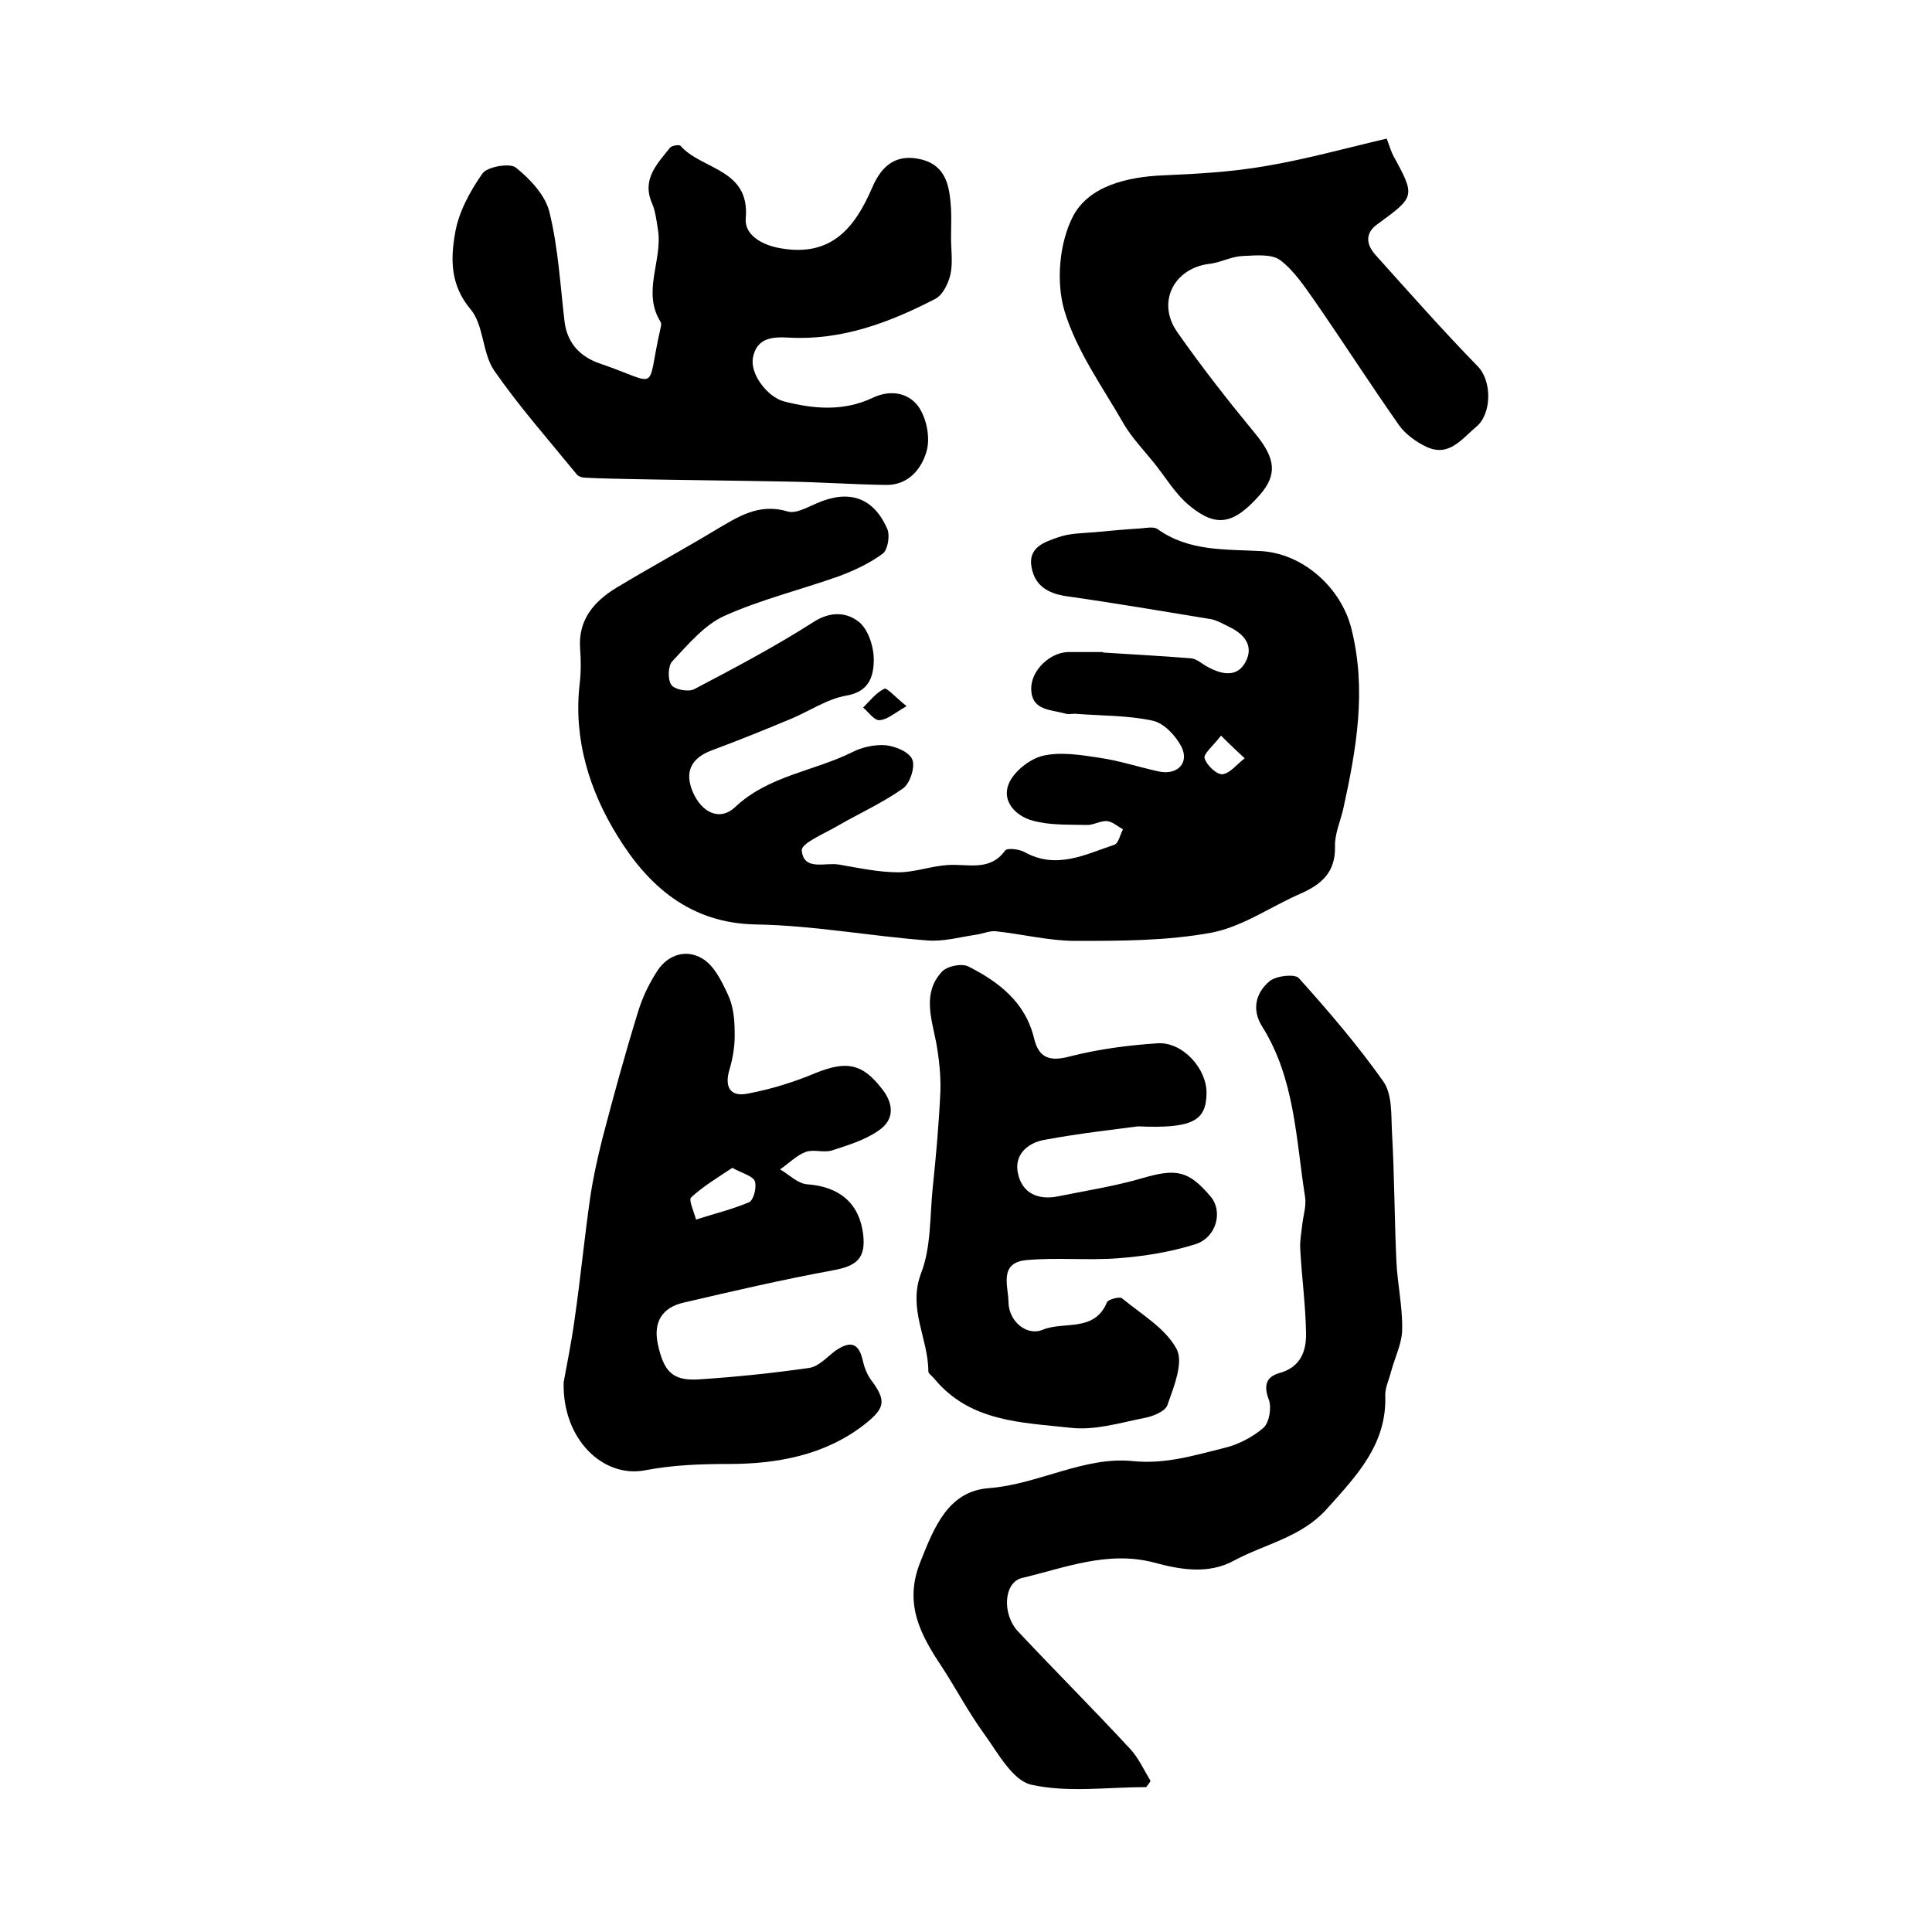
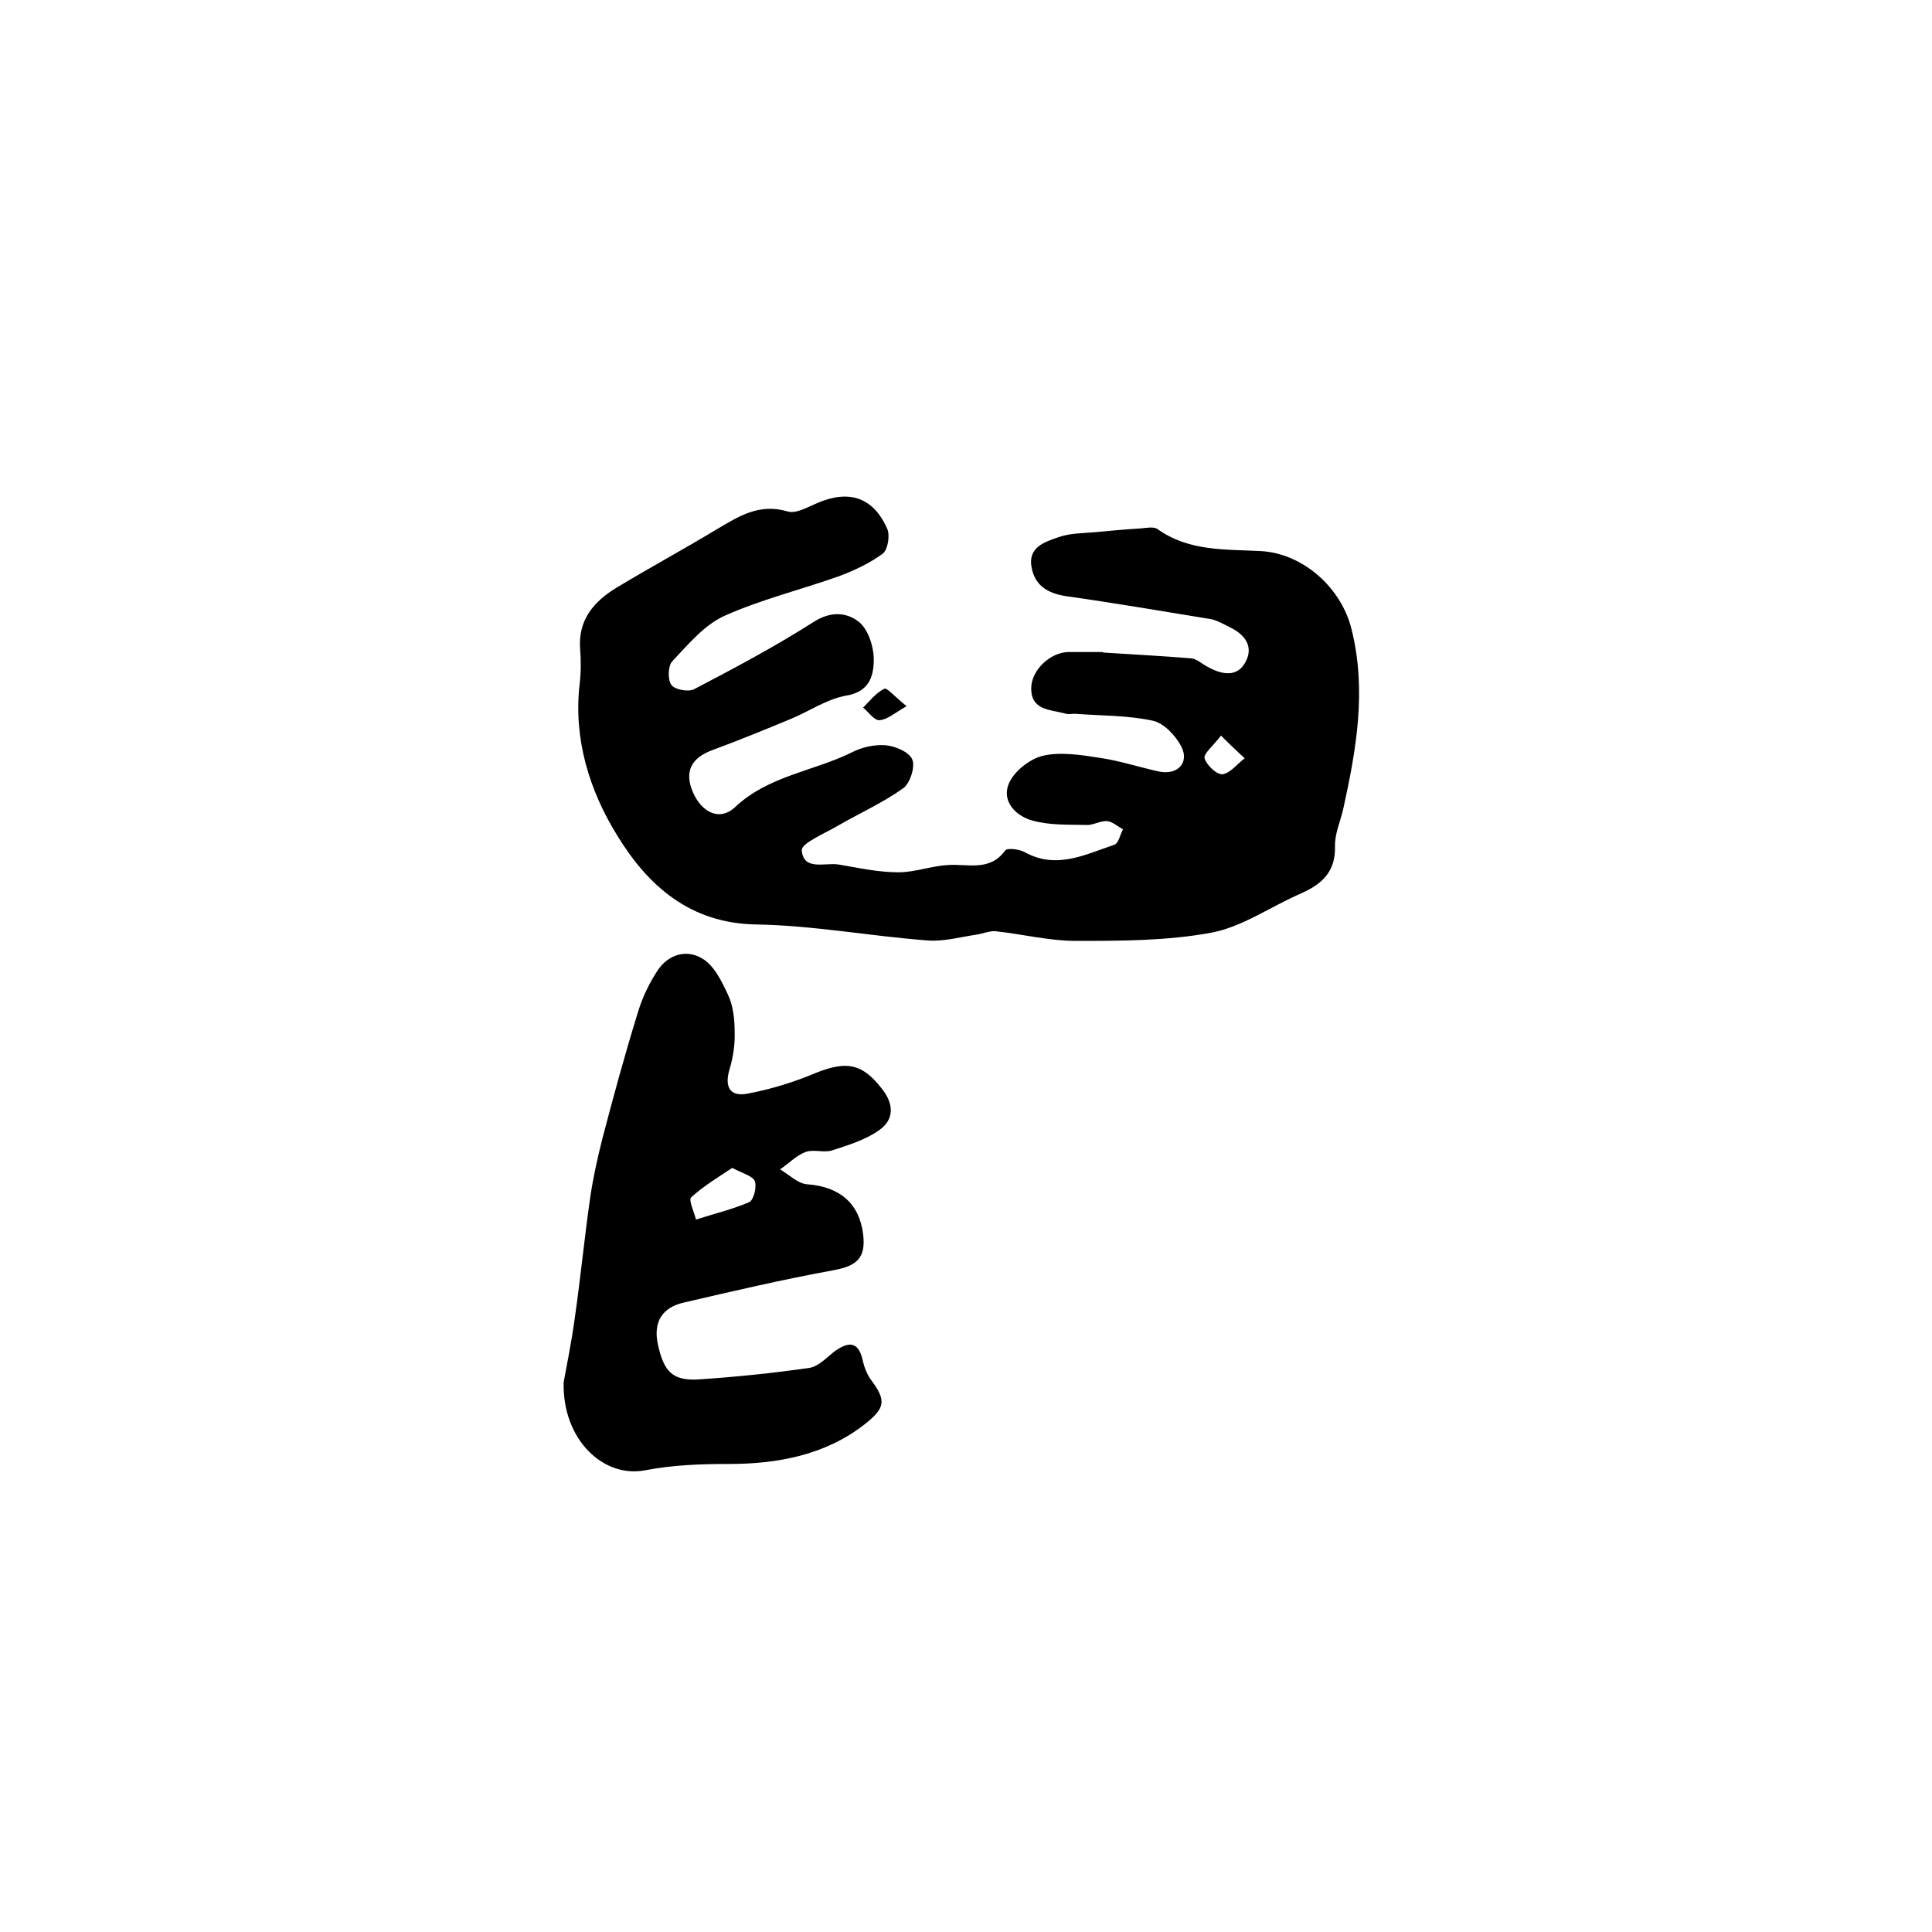
<svg xmlns="http://www.w3.org/2000/svg" version="1.1" id="图层_1" x="0px" y="0px" viewBox="0 0 400 400" style="enable-background:new 0 0 400 400;" xml:space="preserve">
  <style type="text/css">
	.st0{fill:#FFFFFF;}
</style>
  <g>
    <path d="M228.4,135.1c6.1,0.4,12.1,0.7,18.2,1.2c1.2,0.1,2.3,1.2,3.5,1.8c2.9,1.6,6.1,2.2,7.8-1.1c1.7-3.2-0.2-5.7-3.4-7.2   c-1.2-0.6-2.4-1.3-3.7-1.6c-9.8-1.6-19.7-3.3-29.6-4.7c-3.8-0.5-6.8-1.9-7.6-5.9c-0.9-4.3,2.7-5.4,5.6-6.4c2.3-0.8,4.9-0.8,7.3-1   c3.2-0.3,6.4-0.6,9.7-0.8c1.1-0.1,2.6-0.4,3.4,0.1c6.5,4.7,14.1,4.2,21.5,4.6c8.7,0.5,16.6,7.6,18.7,16.1c3.2,12.7,1,25-1.7,37.3   c-0.6,2.6-1.8,5.2-1.7,7.8c0.1,5.3-2.8,7.8-7.1,9.7c-6.2,2.7-12.1,6.9-18.5,8.1c-9.2,1.7-18.7,1.7-28.1,1.7c-5.5,0-11-1.4-16.6-2   c-1.2-0.1-2.6,0.5-3.9,0.7c-3.4,0.5-6.9,1.5-10.3,1.2c-11.8-0.9-23.5-3.1-35.3-3.3c-13.8-0.2-22.5-8.1-28.8-18.4   c-5.7-9.2-9.1-19.9-7.8-31.3c0.3-2.5,0.3-5,0.1-7.5c-0.4-5.9,2.9-9.7,7.5-12.5c6.8-4.1,13.8-7.9,20.6-12c4.6-2.7,8.9-5.6,14.9-3.8   c1.7,0.5,4.1-0.9,6-1.7c6.6-2.9,11.7-1.3,14.6,5.3c0.6,1.4,0.1,4.3-0.9,5.1c-2.7,2-5.9,3.5-9.1,4.7c-7.9,2.8-16.1,4.8-23.7,8.2   c-4.2,1.9-7.5,5.9-10.8,9.4c-0.9,0.9-1,3.8-0.2,4.9c0.7,1,3.5,1.5,4.7,0.9c8.4-4.4,16.7-8.8,24.7-13.9c3.7-2.4,7.1-2,9.6,0.1   c1.9,1.7,3,5.3,2.9,8.1c-0.1,3.1-1,6.2-5.6,7c-4.1,0.7-7.8,3.3-11.7,4.9c-5.3,2.2-10.7,4.4-16.1,6.4c-4.4,1.6-5.9,4.5-4,8.8   c1.8,4.1,5.5,6,8.7,3c6.9-6.5,16.2-7.4,24.1-11.3c2.1-1.1,4.8-1.7,7.1-1.5c2,0.2,4.9,1.4,5.5,3c0.6,1.5-0.5,4.9-1.9,5.9   c-4.2,3-9.1,5.2-13.6,7.8c-2.7,1.6-7.6,3.6-7.4,5.1c0.4,4.3,4.9,2.4,7.7,2.9c4.1,0.7,8.2,1.6,12.3,1.6c3.4,0,6.8-1.3,10.2-1.5   c4.2-0.3,8.7,1.4,11.9-3c0.4-0.6,2.9-0.3,4,0.3c6.6,3.7,12.6,0.5,18.6-1.5c0.9-0.3,1.2-2.1,1.8-3.2c-1.1-0.6-2.2-1.6-3.3-1.7   c-1.4-0.1-2.9,0.9-4.3,0.8c-3.7-0.1-7.5,0.1-11.1-0.9c-3.4-0.9-6.4-3.9-5-7.5c1-2.6,4.3-5.2,7-5.9c3.7-0.9,8-0.2,11.9,0.4   c4.1,0.6,8,1.9,12.1,2.8c3.9,0.9,6.5-1.7,4.8-5.1c-1.2-2.3-3.6-4.9-6-5.4c-5.1-1.1-10.5-1-15.7-1.4c-0.8-0.1-1.7,0.2-2.5-0.1   c-2.9-0.8-6.8-0.6-6.9-5c-0.1-3.9,3.9-7.6,7.6-7.7c2.3,0,4.7,0,7,0C228.4,135,228.4,135,228.4,135.1z M252.8,152.3   c-1.7,2.2-3.7,3.8-3.4,4.7c0.4,1.4,2.5,3.4,3.7,3.3c1.6-0.2,3-2.1,4.6-3.3C256.4,155.8,255,154.5,252.8,152.3z" />
-     <path d="M237.3,370c-8,0-16.2,1.2-23.8-0.5c-3.9-0.9-6.9-6.6-9.8-10.6c-3.2-4.4-5.7-9.2-8.7-13.8c-4.4-6.6-7.9-13-4.5-21.6   c2.9-7.3,5.8-14.8,14.3-15.4c10.2-0.8,19.6-6.6,29.7-5.6c6.8,0.7,12.8-1.2,18.9-2.7c3-0.7,6-2.3,8.2-4.2c1.2-1.1,1.7-4.2,1.1-5.8   c-1.1-2.9-0.6-4.7,2.1-5.5c4.5-1.2,5.7-4.6,5.6-8.4c-0.1-5.8-0.9-11.6-1.2-17.3c-0.1-1.6,0.2-3.2,0.4-4.9c0.2-2,0.9-4,0.6-5.9   c-1.9-12-2.1-24.5-8.9-35.3c-2.2-3.5-1.3-7,1.6-9.4c1.4-1.1,5.2-1.5,6-0.6c6.2,6.9,12.2,13.9,17.5,21.4c1.9,2.7,1.6,7,1.8,10.6   c0.5,8.8,0.5,17.6,0.9,26.5c0.2,4.7,1.3,9.5,1.2,14.2c0,2.9-1.5,5.8-2.3,8.8c-0.4,1.6-1.2,3.2-1.2,4.8c0.4,10.1-5.8,16.6-12,23.5   c-5.3,6-12.8,7.3-19.3,10.8c-5.3,2.9-11.1,1.9-16.6,0.4c-9.6-2.5-18.4,1.1-27.3,3.2c-3.8,0.9-4.2,7.5-0.8,11.1   c7.6,8.1,15.5,16,23.1,24.2c1.8,1.9,2.9,4.4,4.3,6.7C238.1,369,237.7,369.5,237.3,370z" />
-     <path d="M196.9,49.2c0,2.5,0.4,5.1-0.1,7.5c-0.4,1.9-1.6,4.4-3.2,5.2c-9.5,4.9-19.3,8.6-30.3,8c-3.3-0.2-6.6,0-7.4,4.1   c-0.7,3.4,3,8.2,6.4,9.1c6.2,1.6,12.3,2.1,18.3-0.7c3.7-1.8,7.4-1.1,9.5,1.7c1.7,2.4,2.5,6.3,1.8,9.1c-1,3.8-3.8,7.3-8.5,7.2   c-6.9-0.1-13.8-0.6-20.7-0.7c-10.5-0.2-21-0.3-31.5-0.5c-3.3-0.1-6.6-0.1-10-0.3c-0.6,0-1.4-0.2-1.8-0.7   c-5.8-7.1-11.9-14-17.1-21.5c-2.5-3.7-2.1-9.4-4.9-12.7c-4.2-5-4.1-10.4-3.2-15.6c0.7-4.4,3.1-8.8,5.7-12.5c1-1.4,5.7-2.2,6.9-1.2   c3,2.4,6.2,5.8,7,9.4c1.8,7.4,2.2,15.1,3.1,22.6c0.6,4.6,3.5,7.3,7.4,8.6c12.6,4.3,9.4,6.1,12.4-7.1c0.1-0.5,0.3-1.1,0.1-1.5   c-4-6.3,0.5-12.9-0.6-19.3c-0.3-1.8-0.5-3.7-1.2-5.3c-2.2-5,1.1-8.2,3.7-11.5c0.4-0.5,2-0.7,2.2-0.4c4.4,5,14.4,4.7,13.5,15   c-0.3,3.3,3.1,5.5,7.2,6.2c10.7,1.9,15.5-4.5,19-12.6c2-4.7,5.1-7,10.1-5.8c5.3,1.3,5.9,5.7,6.2,10.2c0.1,2,0,4,0,6   C197.1,49.2,197,49.2,196.9,49.2z" />
    <path d="M116.7,286.2c0.5-2.9,1.6-8.1,2.3-13.3c1.2-8.3,2-16.7,3.2-25c0.6-4.1,1.5-8.1,2.5-12.1c2.3-8.8,4.7-17.6,7.4-26.3   c0.9-3,2.3-5.9,4-8.5c2.2-3.4,6-4.5,9.2-2.6c2.5,1.4,4.1,4.7,5.4,7.5c1.1,2.3,1.4,5.1,1.4,7.7c0.1,2.5-0.3,5.2-1,7.6   c-1.2,3.8,0,6,3.8,5.2c4.8-0.9,9.6-2.4,14.1-4.3c6.3-2.5,9.5-1.9,13.5,3.2c2.6,3.2,2.7,6.5-0.5,8.7c-2.8,2-6.4,3.1-9.8,4.2   c-1.7,0.5-3.8-0.3-5.4,0.3c-1.9,0.7-3.5,2.4-5.3,3.6c1.9,1.1,3.7,3,5.7,3.1c6.6,0.5,10.7,3.9,11.5,10.3c0.6,5-1.3,6.6-6.2,7.5   c-10.4,1.9-20.7,4.3-31,6.7c-4.3,1-6.3,3.9-5.3,8.6c1.2,5.5,2.9,7.6,8.3,7.3c7.7-0.5,15.5-1.3,23.1-2.4c1.9-0.3,3.6-2.2,5.3-3.5   c3.3-2.3,5-1.6,5.8,2.3c0.3,1.2,0.8,2.5,1.5,3.5c3.4,4.5,3.1,6-1.2,9.4c-8.3,6.5-18.4,8.2-28.1,8.2c-5.9,0-11.5,0.2-17.3,1.3   C124.9,306.1,116.4,298,116.7,286.2z M151.6,241.8c-3,2-6,3.8-8.5,6.1c-0.6,0.5,0.6,3,1,4.6c3.7-1.2,7.5-2.1,11-3.6   c0.9-0.4,1.6-3,1.2-4.3C155.9,243.5,153.9,243,151.6,241.8z" />
-     <path d="M235.6,233.2c-4.4,0.6-11.9,1.4-19.4,2.8c-3.4,0.6-6.4,3.1-5.4,7.1c0.9,4,4.2,5.4,8.2,4.6c5.9-1.2,11.8-2.1,17.6-3.8   c6.9-2,9.5-1.6,14.1,3.9c2.5,3,1.2,8.4-3.2,9.8c-5.1,1.6-10.6,2.5-15.9,2.9c-6.4,0.5-12.8-0.2-19.2,0.4c-5.7,0.6-3.6,5.5-3.6,8.8   c0.1,3.9,3.8,7,7.1,5.6c4.4-1.8,10.7,0.6,13.3-5.7c0.3-0.6,2.6-1.2,3.1-0.8c4,3.3,9,6.2,11.3,10.5c1.5,2.8-0.6,7.9-1.9,11.6   c-0.4,1.3-3.1,2.4-4.9,2.7c-5,1-10.2,2.6-15.2,2c-10.1-1.1-20.8-1.2-28.2-10.2c-0.4-0.5-1.2-1-1.2-1.5c0-6.8-4.3-12.9-1.5-20.3   c2.1-5.4,1.8-11.7,2.4-17.6c0.7-6.7,1.3-13.4,1.6-20.1c0.1-3.4-0.3-6.9-0.9-10.2c-1-5-2.8-10.2,1.2-14.5c1.1-1.2,4.1-1.8,5.5-1.1   c6.3,3.2,11.8,7.4,13.6,14.9c1,4.2,3.4,4.8,7.5,3.7c5.9-1.5,12-2.3,18.1-2.7c5.2-0.3,10.2,5.3,10.1,10.4   C249.7,232,247,233.7,235.6,233.2z" />
-     <path d="M287.1,28.7c0.8,2.2,1,2.8,1.3,3.4c4.7,8.6,4.6,8.6-3.2,14.3c-2.7,1.9-2.3,4.3-0.4,6.4c7,7.8,13.9,15.6,21.2,23.1   c2.9,3,2.9,9.8-0.4,12.5c-3,2.5-5.6,6.3-10.3,4.1c-2.1-1-4.3-2.6-5.6-4.4c-5.9-8.4-11.5-17.1-17.3-25.5c-2.2-3.1-4.4-6.5-7.3-8.7   c-1.8-1.4-5.2-1-7.8-0.9c-2.3,0.1-4.5,1.3-6.7,1.6c-7.5,0.8-11.2,7.9-6.9,14.1c5.1,7.3,10.6,14.3,16.2,21.1   c4.2,5.1,4.6,8.5,0.9,12.7c-5.3,6-8.9,6.8-14.4,2.3c-3-2.4-5-5.9-7.5-9c-2.1-2.6-4.4-5-6.1-7.8c-4.4-7.7-9.9-15.3-12.4-23.6   c-1.8-6-1.1-14.2,1.8-19.7c3.3-6.2,11.2-8.1,18.7-8.4c7-0.3,14.1-0.7,21-1.9C270.3,33,278.5,30.7,287.1,28.7z" />
    <path d="M187.7,146.2c-2.6,1.5-4,2.8-5.6,2.9c-1.1,0.1-2.2-1.6-3.4-2.6c1.4-1.4,2.7-3.1,4.4-3.9   C183.6,142.3,185.3,144.3,187.7,146.2z" />
  </g>
</svg>